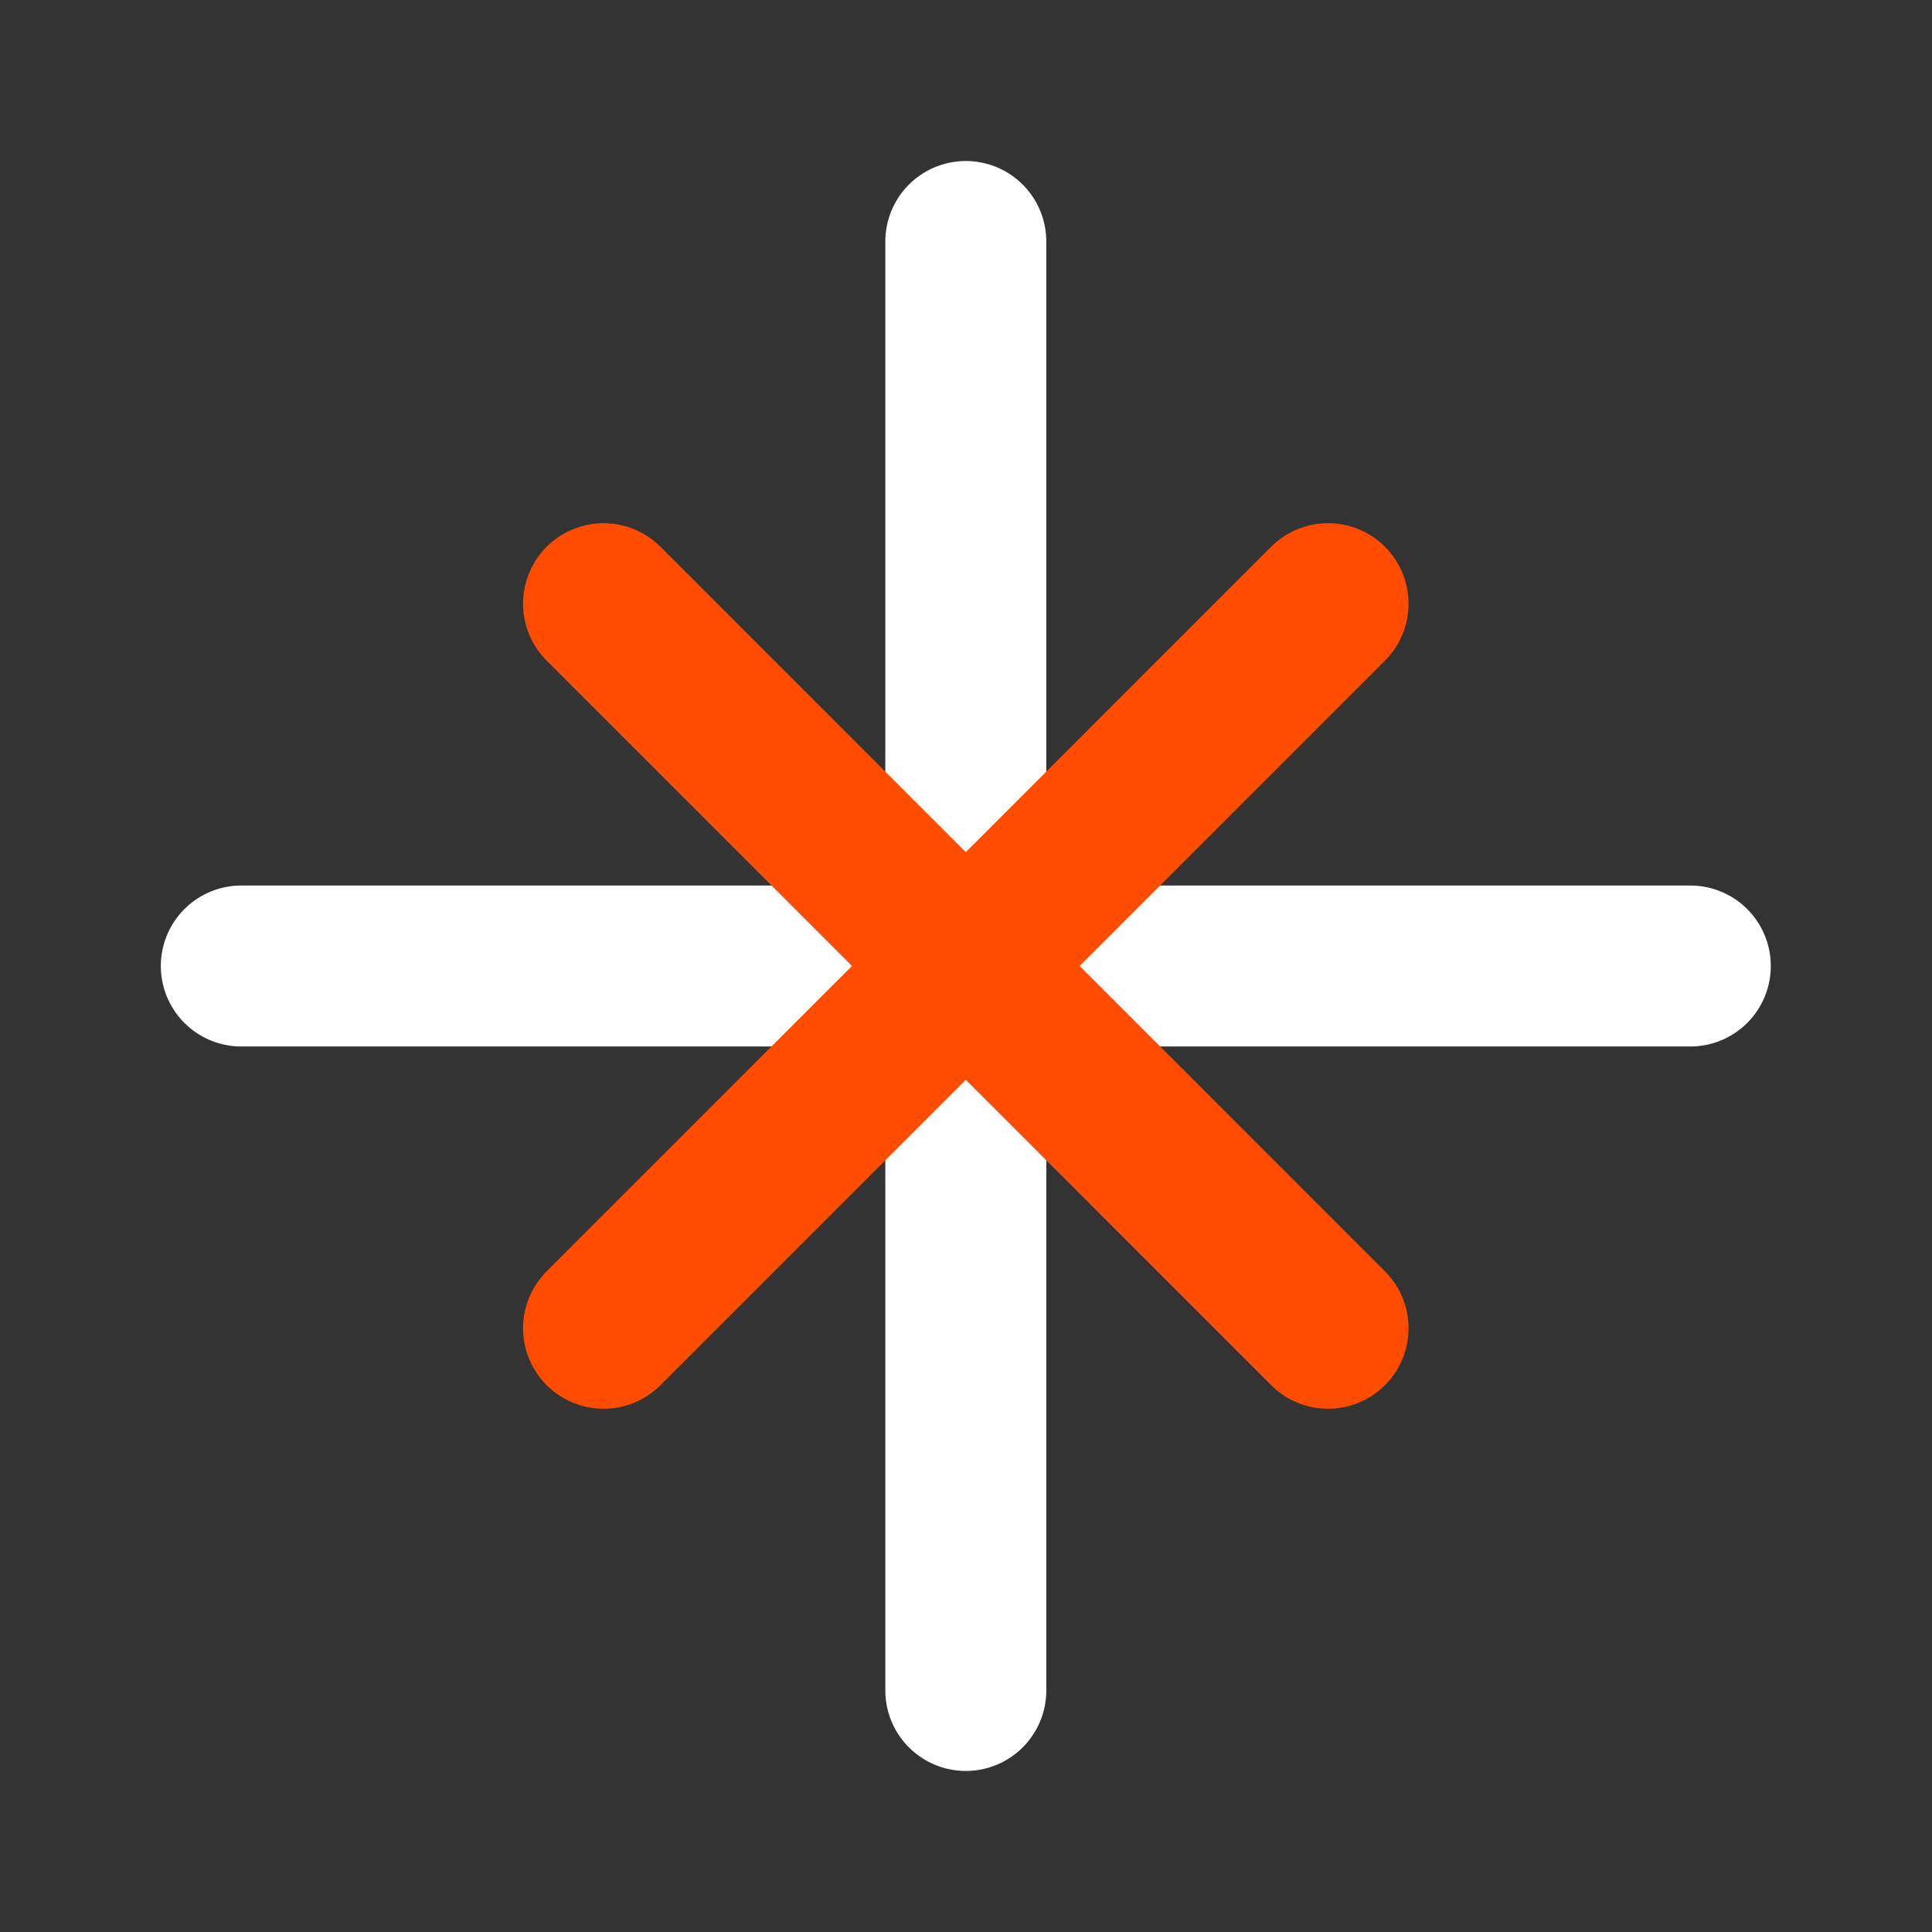
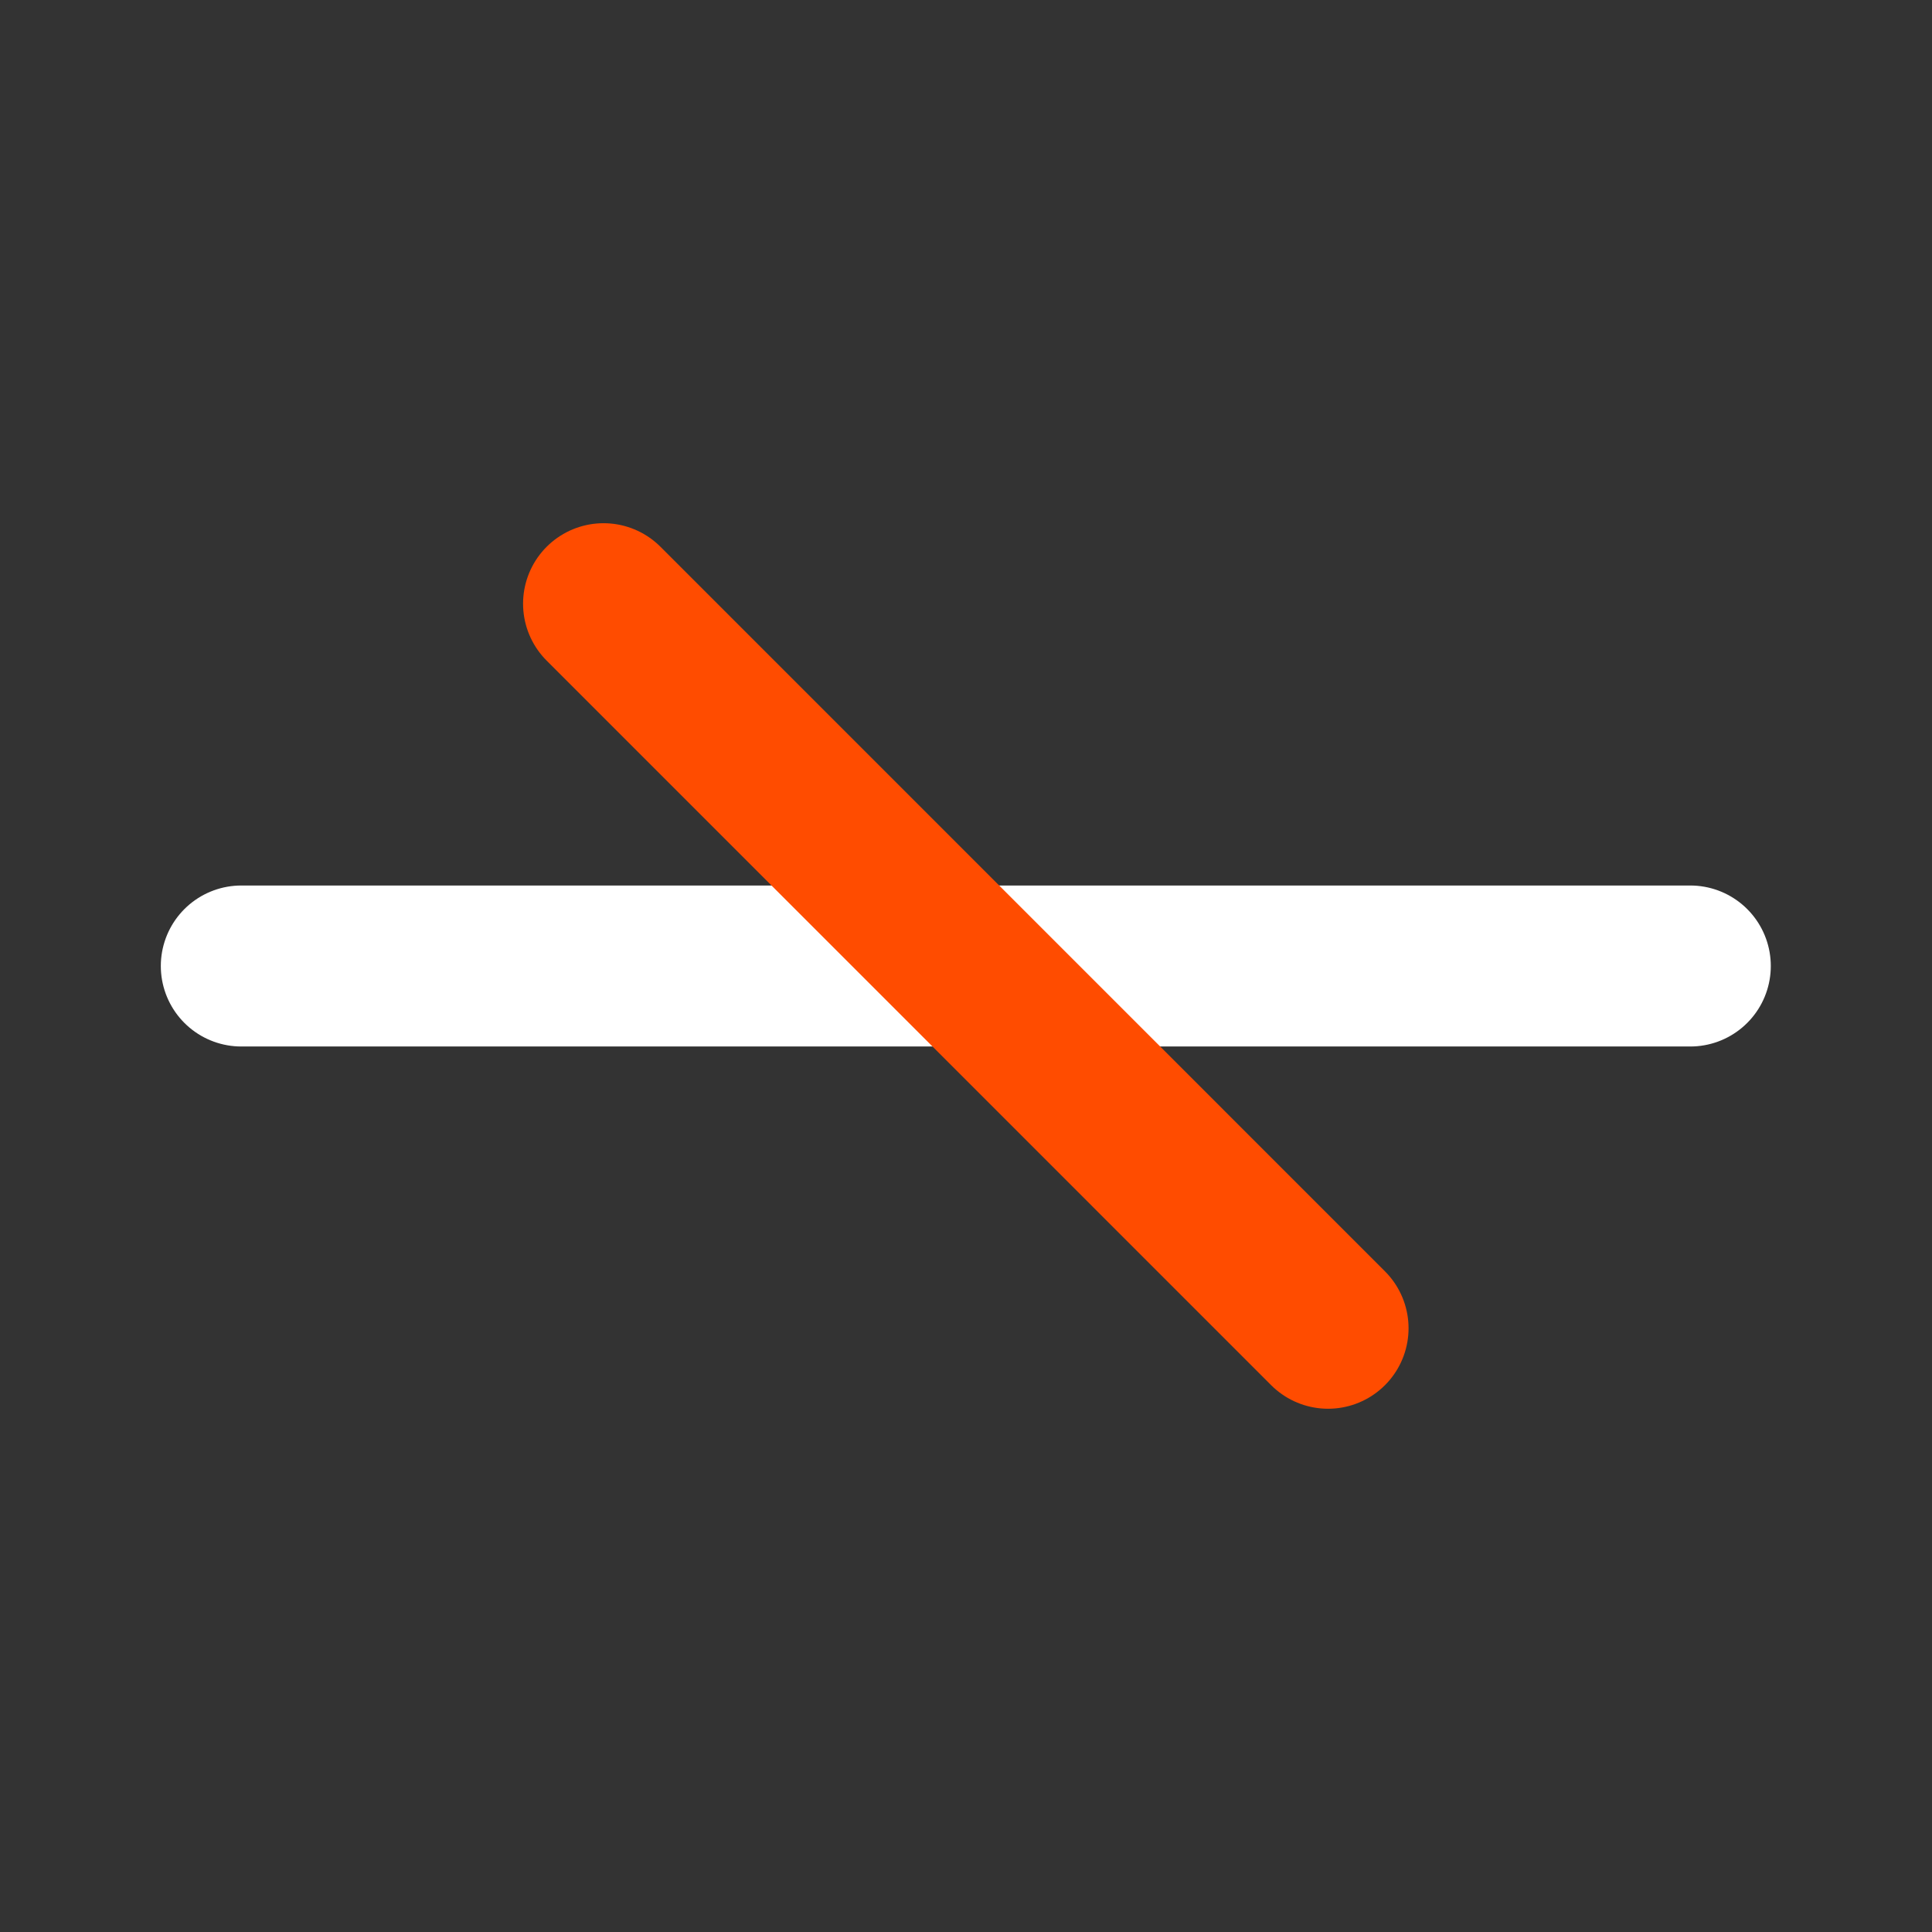
<svg xmlns="http://www.w3.org/2000/svg" width="40" height="40" viewBox="0 0 40 40" fill="none">
  <rect x="0" y="0" width="40" height="40" fill="#333333" stroke="none" />
  <g clip-path="url(#clip0_28_295)">
    <path d="M4.996 20H34.996" stroke="white" stroke-width="3.333" stroke-linecap="round" stroke-linejoin="round" />
-     <path d="M19.996 34.999V5" stroke="white" stroke-width="3.333" stroke-linecap="round" stroke-linejoin="round" />
    <path d="M12.496 12.499L27.496 27.5" stroke="#FF4C00" stroke-width="3.333" stroke-linecap="round" stroke-linejoin="round" />
-     <path d="M12.496 27.5L27.496 12.499" stroke="#FF4C00" stroke-width="3.333" stroke-linecap="round" stroke-linejoin="round" />
  </g>
  <defs>
    <clipPath id="clip0_28_295">
      <rect width="40" height="40" fill="white" />
    </clipPath>
  </defs>
</svg>